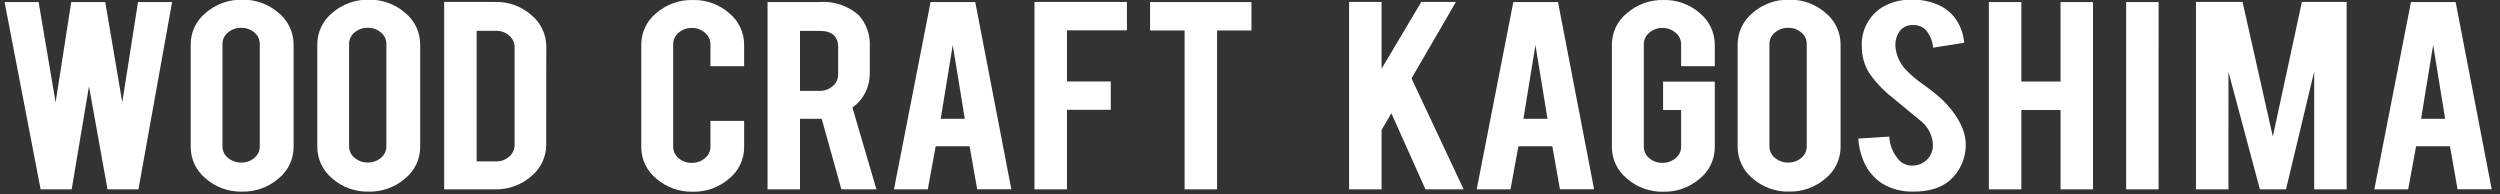
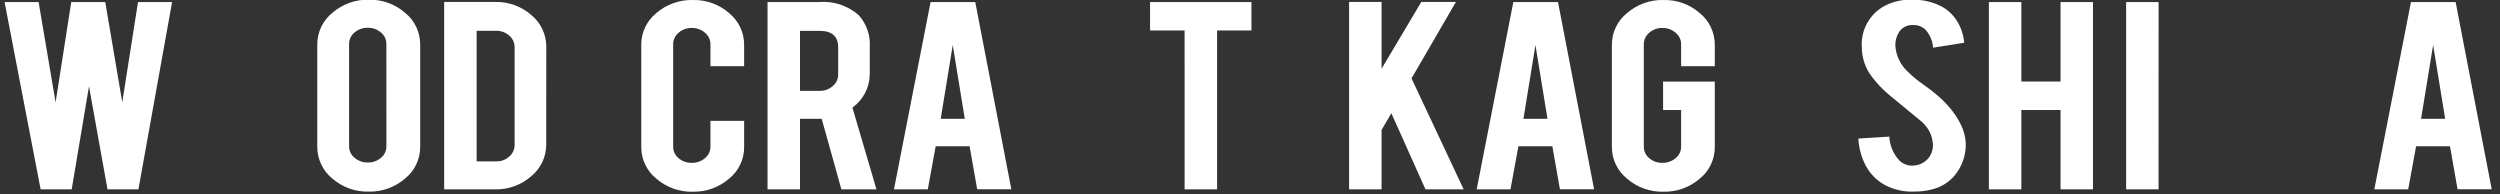
<svg xmlns="http://www.w3.org/2000/svg" version="1.1" id="レイヤー_1" x="0px" y="0px" width="547.09px" height="42.52px" viewBox="0 0 547.09 42.52" enable-background="new 0 0 547.09 42.52" xml:space="preserve">
  <rect x="0" y="0" width="547.09" height="42.52" fill="#333333" stroke="none" />
  <g id="レイヤー_2">
    <g id="レイヤー_1-2">
      <path fill="#FFFFFF" d="M30.203,0.448h7.458L30.293,41.43h-6.768l-4.052-22.541L15.691,41.43H8.891L1,0.448h7.447L12.169,22.4    l3.422-21.953h7.443l3.722,21.933L30.203,0.448z" />
-       <path fill="#FFFFFF" d="M52.972-0.063c2.93-0.074,5.78,0.953,7.99,2.877c2.087,1.696,3.295,4.245,3.286,6.934v22.366    c0.018,2.701-1.2,5.264-3.307,6.955c-2.209,1.91-5.05,2.932-7.97,2.863c-2.924,0.076-5.77-0.951-7.97-2.877    c-2.079-1.701-3.281-4.246-3.271-6.932V9.748c-0.014-2.699,1.204-5.257,3.308-6.949C47.236,0.894,50.063-0.126,52.972-0.063z     M56.849,9.615c0.005-0.97-0.431-1.89-1.184-2.501c-0.799-0.687-1.824-1.052-2.878-1.023c-1.059-0.027-2.09,0.337-2.897,1.023    c-0.765,0.604-1.208,1.527-1.205,2.501v22.43c-0.003,0.975,0.44,1.898,1.205,2.502c0.808,0.686,1.839,1.051,2.897,1.023    c1.054,0.029,2.079-0.336,2.878-1.023c0.753-0.611,1.188-1.531,1.184-2.502V9.615z" />
      <path fill="#FFFFFF" d="M80.677-0.063c2.929-0.074,5.78,0.953,7.99,2.877c2.087,1.696,3.295,4.245,3.286,6.934v22.366    c0.017,2.701-1.201,5.264-3.307,6.955c-2.21,1.91-5.051,2.932-7.97,2.863c-2.924,0.076-5.77-0.951-7.97-2.877    c-2.079-1.701-3.281-4.246-3.271-6.932V9.748c-0.014-2.699,1.204-5.257,3.307-6.949C74.94,0.894,77.769-0.126,80.677-0.063z     M84.552,9.615c0.005-0.97-0.431-1.89-1.185-2.501c-0.796-0.69-1.819-1.061-2.872-1.039c-1.06-0.026-2.091,0.337-2.898,1.023    c-0.763,0.605-1.207,1.527-1.204,2.501v22.432c-0.003,0.973,0.441,1.895,1.204,2.5c0.808,0.686,1.839,1.051,2.898,1.023    c1.053,0.027,2.078-0.336,2.877-1.023c0.754-0.611,1.189-1.531,1.185-2.5L84.552,9.615z" />
      <path fill="#FFFFFF" d="M119.532,31.621c0.012,2.688-1.19,5.236-3.271,6.938c-2.179,1.916-4.998,2.943-7.898,2.877H97.199V0.428    h11.164c2.911-0.077,5.744,0.951,7.929,2.877c2.066,1.697,3.261,4.232,3.254,6.906L119.532,31.621z M104.305,35.316h4.289    c1.052,0.027,2.073-0.352,2.852-1.061c0.739-0.621,1.166-1.537,1.169-2.502V10.303c0.003-0.974-0.432-1.898-1.185-2.517    c-0.779-0.694-1.793-1.067-2.836-1.046h-4.289V35.316z" />
      <path fill="#FFFFFF" d="M151.601,41.955c-2.923,0.072-5.769-0.949-7.979-2.863c-2.087-1.684-3.297-4.225-3.289-6.906V9.812    c-0.018-2.695,1.192-5.252,3.289-6.947c2.213-1.911,5.057-2.931,7.979-2.862c2.925-0.075,5.771,0.952,7.973,2.877    c2.076,1.701,3.277,4.247,3.269,6.931v4.675h-7.369V9.681c0.002-0.978-0.44-1.903-1.202-2.517    c-0.801-0.697-1.833-1.07-2.895-1.046c-1.057-0.026-2.085,0.348-2.878,1.046c-0.752,0.619-1.187,1.542-1.184,2.517v22.432    c-0.006,0.969,0.43,1.889,1.184,2.5c0.799,0.688,1.824,1.053,2.878,1.023c1.058,0.027,2.089-0.338,2.895-1.023    c0.764-0.605,1.207-1.527,1.202-2.5v-5.658h7.372v5.721c0.016,2.695-1.204,5.25-3.311,6.932    C157.332,41.004,154.506,42.018,151.601,41.955z" />
      <path fill="#FFFFFF" d="M179.173,0.448c3.172-0.274,6.32,0.752,8.722,2.844c1.714,1.887,2.595,4.386,2.442,6.931v5.965    c-0.009,2.919-1.422,5.657-3.796,7.357l5.256,17.885h-7.673l-4.307-15.434h-4.747V41.43h-7.103V0.448H179.173z M183.421,10.323    c0-2.375-1.354-3.564-4.062-3.565h-4.289v13.128h4.289c1.056,0.026,2.083-0.348,2.875-1.046c0.754-0.618,1.189-1.542,1.187-2.517    V10.323z" />
      <path fill="#FFFFFF" d="M204.762,32.016l-1.727,9.416h-7.401l8.011-40.984h9.775l7.896,40.972h-7.472l-1.662-9.418L204.762,32.016    z M208.496,9.845l-2.632,16.151h5.267L208.496,9.845z" />
-       <path fill="#FFFFFF" d="M233.489,41.43h-7.107V0.428h20.231V6.64h-13.124v11.182h9.587v6.213h-9.587V41.43z" />
      <path fill="#FFFFFF" d="M259.232,6.673h-7.558V0.448h22.185v6.226h-7.517V41.43h-7.107L259.232,6.673z" />
      <path fill="#FFFFFF" d="M302.337,28.434V41.43h-7.107V0.428h7.107v14.614l8.696-14.614h7.575l-9.719,16.724L320.3,41.43h-8.358    l-7.459-16.648L302.337,28.434z" />
      <path fill="#FFFFFF" d="M332.279,32.016l-1.729,9.416h-7.396l8.018-40.984h9.775l7.896,40.972h-7.474l-1.659-9.418L332.279,32.016    z M336.012,9.845L333.382,26h5.264L336.012,9.845z" />
      <path fill="#FFFFFF" d="M364.018,41.955c-2.931,0.074-5.782-0.953-7.992-2.879c-2.084-1.686-3.293-4.225-3.289-6.904V9.812    c-0.014-2.699,1.205-5.256,3.31-6.947c2.21-1.911,5.051-2.931,7.972-2.862c2.923-0.076,5.768,0.951,7.967,2.877    c2.079,1.699,3.281,4.246,3.271,6.931v4.675h-7.368V9.681c0.001-0.979-0.441-1.904-1.205-2.517    c-0.801-0.697-1.833-1.07-2.896-1.046c-1.056-0.026-2.082,0.348-2.874,1.046c-0.753,0.619-1.188,1.542-1.188,2.517v22.432    c-0.004,0.969,0.433,1.891,1.188,2.5c0.797,0.688,1.822,1.053,2.874,1.023c1.059,0.025,2.089-0.338,2.896-1.023    c0.765-0.602,1.209-1.523,1.205-2.496v-8.049h-3.946v-6.213h11.314V32.18c0.016,2.693-1.203,5.248-3.307,6.93    C369.747,41.004,366.922,42.018,364.018,41.955z" />
-       <path fill="#FFFFFF" d="M391.505-0.063c2.93-0.074,5.78,0.953,7.99,2.877c2.088,1.695,3.297,4.244,3.289,6.934v22.366    c0.014,2.699-1.205,5.258-3.31,6.947c-2.209,1.91-5.05,2.932-7.97,2.863c-2.924,0.076-5.77-0.951-7.97-2.877    c-2.079-1.701-3.281-4.246-3.271-6.932V9.748c-0.013-2.699,1.204-5.257,3.308-6.949C385.77,0.894,388.597-0.126,391.505-0.063z     M395.38,9.615c0.005-0.97-0.431-1.89-1.185-2.501c-0.799-0.687-1.824-1.051-2.877-1.023c-1.059-0.027-2.091,0.337-2.897,1.023    c-0.764,0.605-1.208,1.527-1.205,2.501v22.43c-0.003,0.975,0.441,1.896,1.205,2.502c0.807,0.686,1.839,1.051,2.897,1.023    c1.053,0.029,2.079-0.336,2.877-1.023c0.754-0.611,1.189-1.531,1.185-2.502V9.615z" />
      <path fill="#FFFFFF" d="M430.174,31.227c0.112,2.68-0.803,5.299-2.558,7.326c-1.287,1.455-2.996,2.473-4.89,2.91    c-1.29,0.324-2.617,0.479-3.946,0.459c-2.433,0.096-4.839-0.527-6.919-1.791c-1.541-0.994-2.793-2.375-3.632-4.006    c-0.92-1.803-1.451-3.781-1.558-5.803l6.771-0.426c0.1,1.932,0.87,3.77,2.179,5.193c0.773,0.779,1.839,1.197,2.937,1.15    c1.493-0.012,2.886-0.76,3.722-1.998c0.523-0.805,0.774-1.758,0.713-2.715c-0.142-1.99-1.11-3.83-2.67-5.072l-6.317-5.206    c-1.926-1.517-3.611-3.315-5-5.335c-1.046-1.738-1.593-3.731-1.581-5.76c-0.173-3.394,1.475-6.623,4.322-8.476    c1.989-1.215,4.29-1.821,6.619-1.742c2.258-0.064,4.494,0.441,6.505,1.471c1.393,0.754,2.565,1.859,3.401,3.205    c0.888,1.436,1.423,3.06,1.563,4.742l-6.806,1.08c-0.103-1.454-0.683-2.833-1.649-3.923c-0.754-0.719-1.774-1.09-2.813-1.023    c-1.188-0.059-2.317,0.513-2.973,1.504c-0.576,0.895-0.864,1.944-0.826,3.008c0.142,2.2,1.138,4.257,2.775,5.732    c0.969,0.969,2.025,1.847,3.156,2.622c1.654,1.193,2.743,2.033,3.269,2.517c1.559,1.304,2.927,2.821,4.062,4.507    c0.406,0.619,0.771,1.262,1.092,1.93C429.734,28.527,430.094,29.861,430.174,31.227z" />
      <path fill="#FFFFFF" d="M442.344,24.068V41.43h-7.105V0.448h7.105V17.84h8.576V0.448h7.103V41.43h-7.103V24.068H442.344z" />
      <path fill="#FFFFFF" d="M472.373,41.43h-7.097V0.448h7.104L472.373,41.43z" />
-       <path fill="#FFFFFF" d="M487.663,41.43h-7.105V0.428h10.195l6.624,29.455l6.358-29.455h9.796V41.43h-7.105V15.664L500.26,41.43    h-5.714l-6.88-25.7L487.663,41.43z" />
      <path fill="#FFFFFF" d="M528.727,32.016l-1.729,9.416h-7.407l8.016-40.984h9.775l7.897,40.972h-7.473l-1.663-9.418L528.727,32.016    z M532.458,9.845l-2.637,16.151h5.267L532.458,9.845z" />
    </g>
  </g>
</svg>